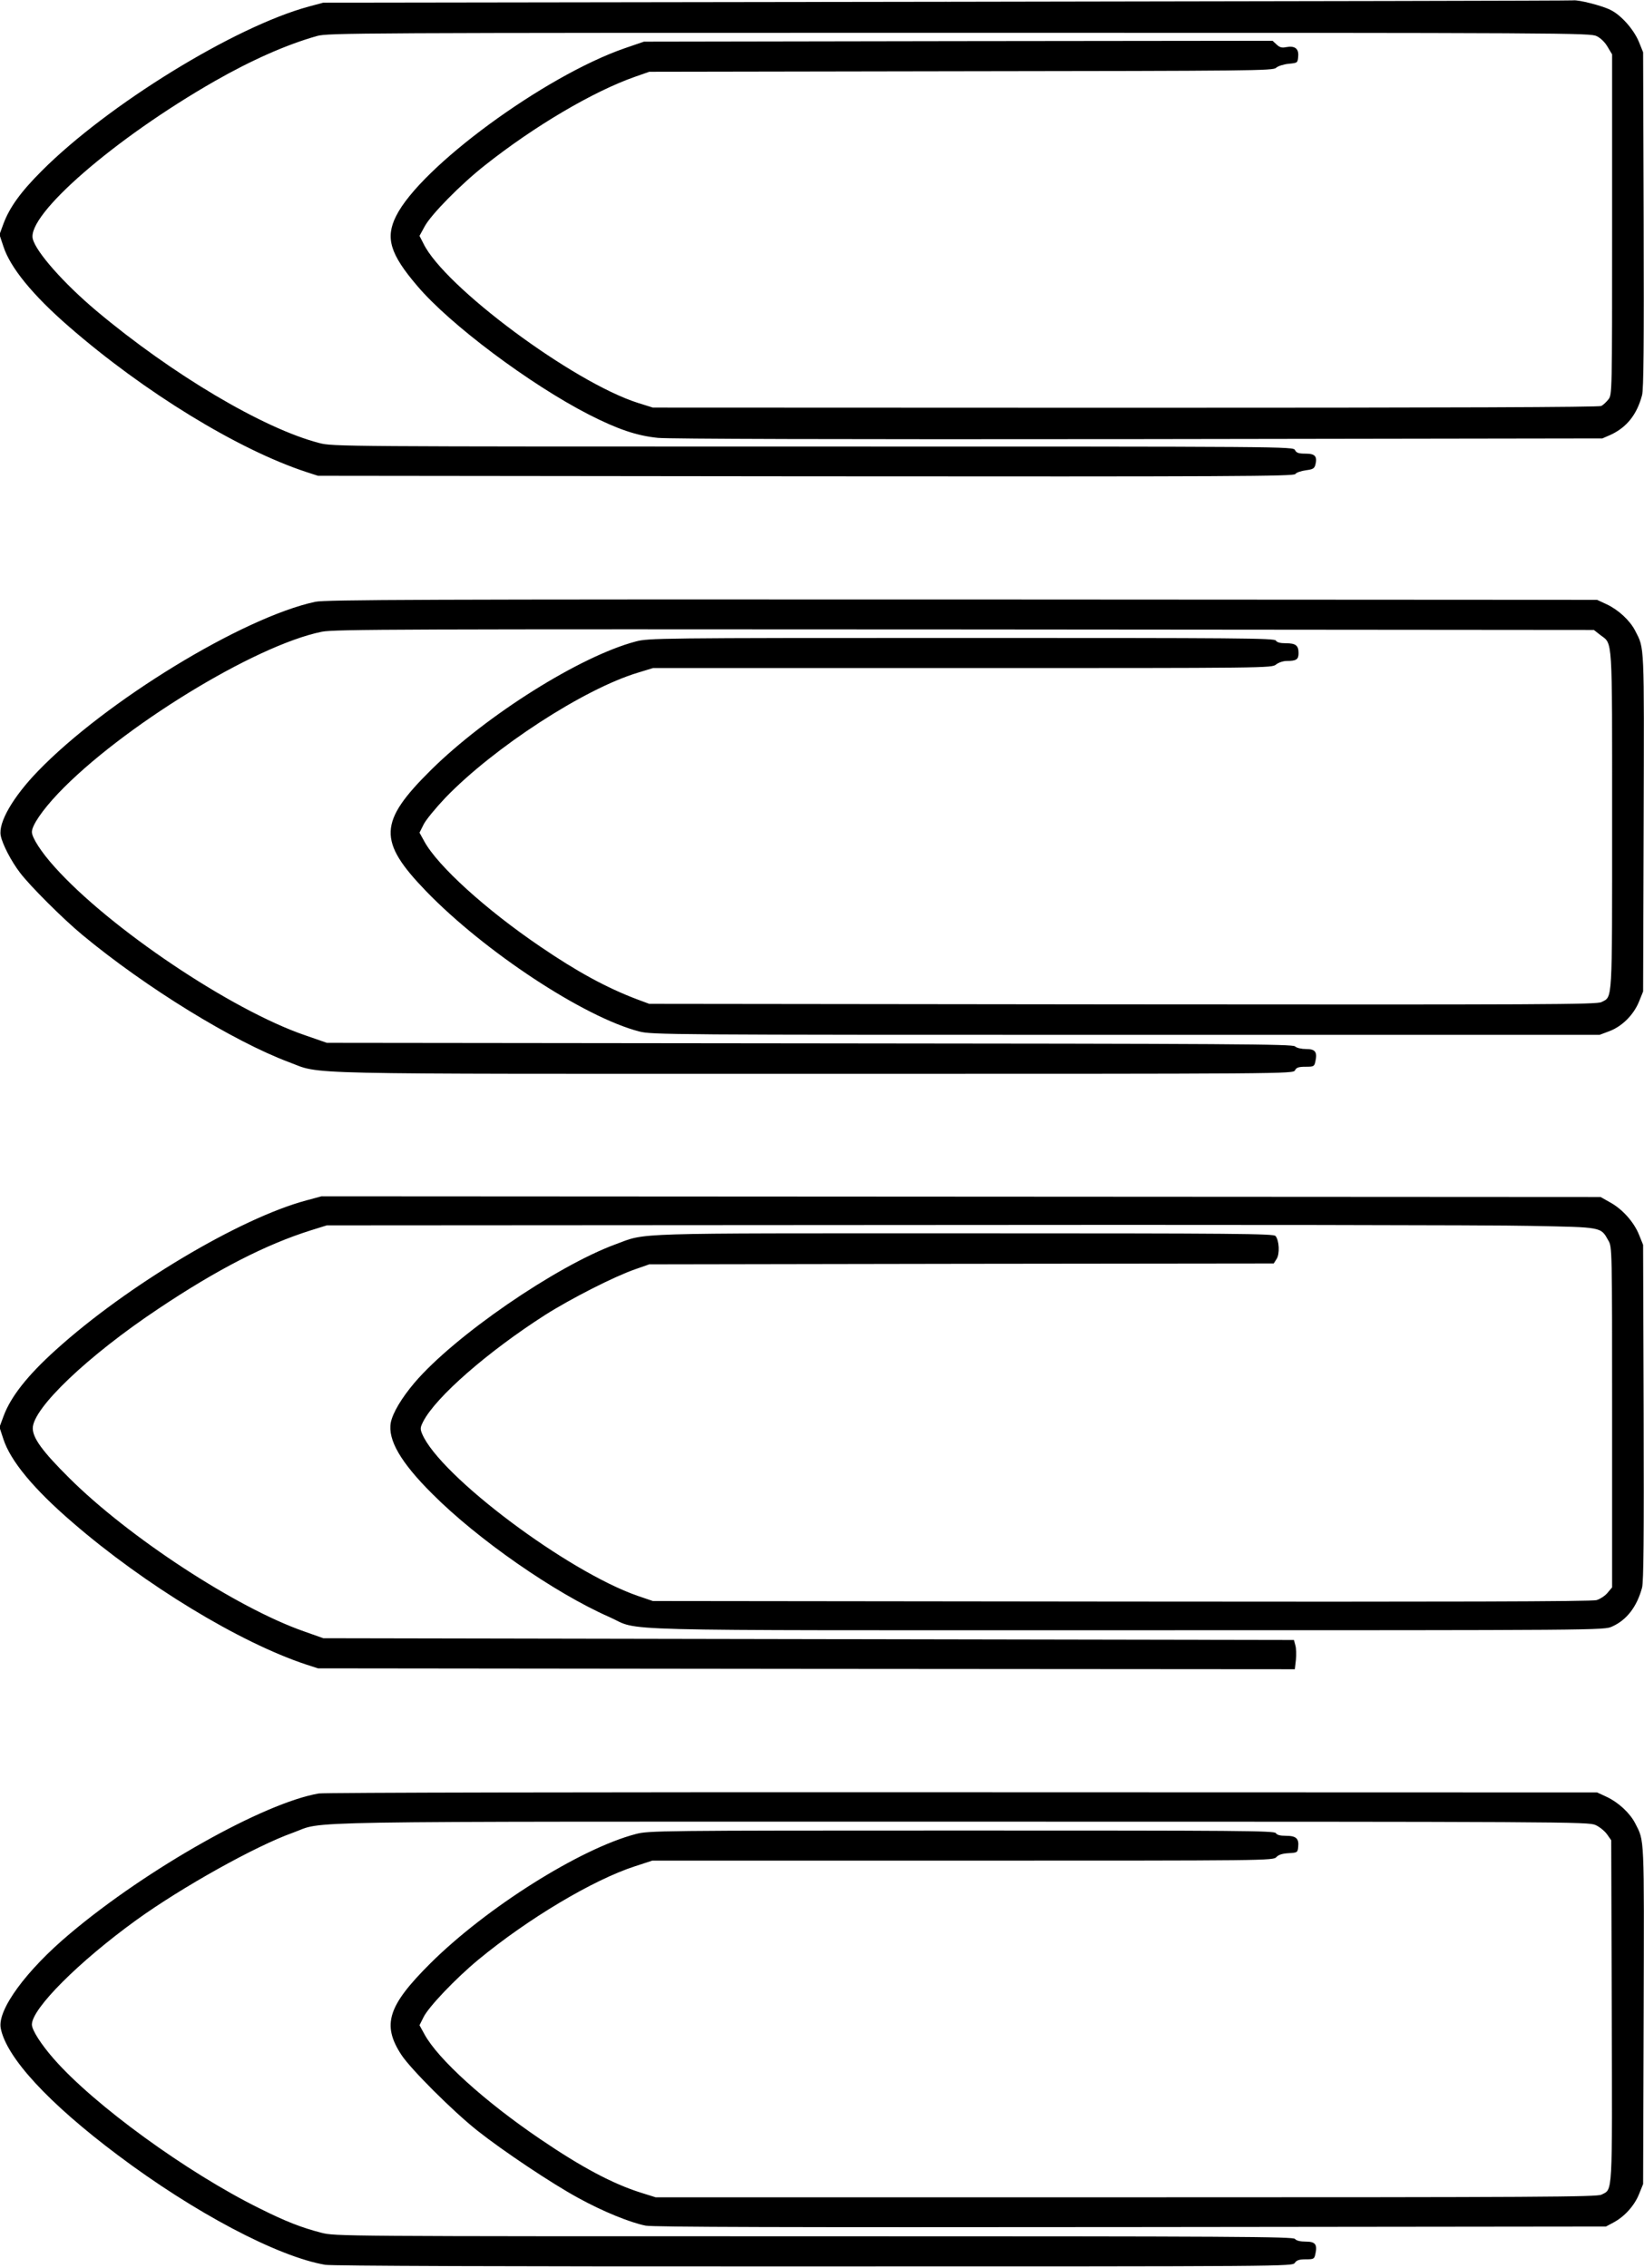
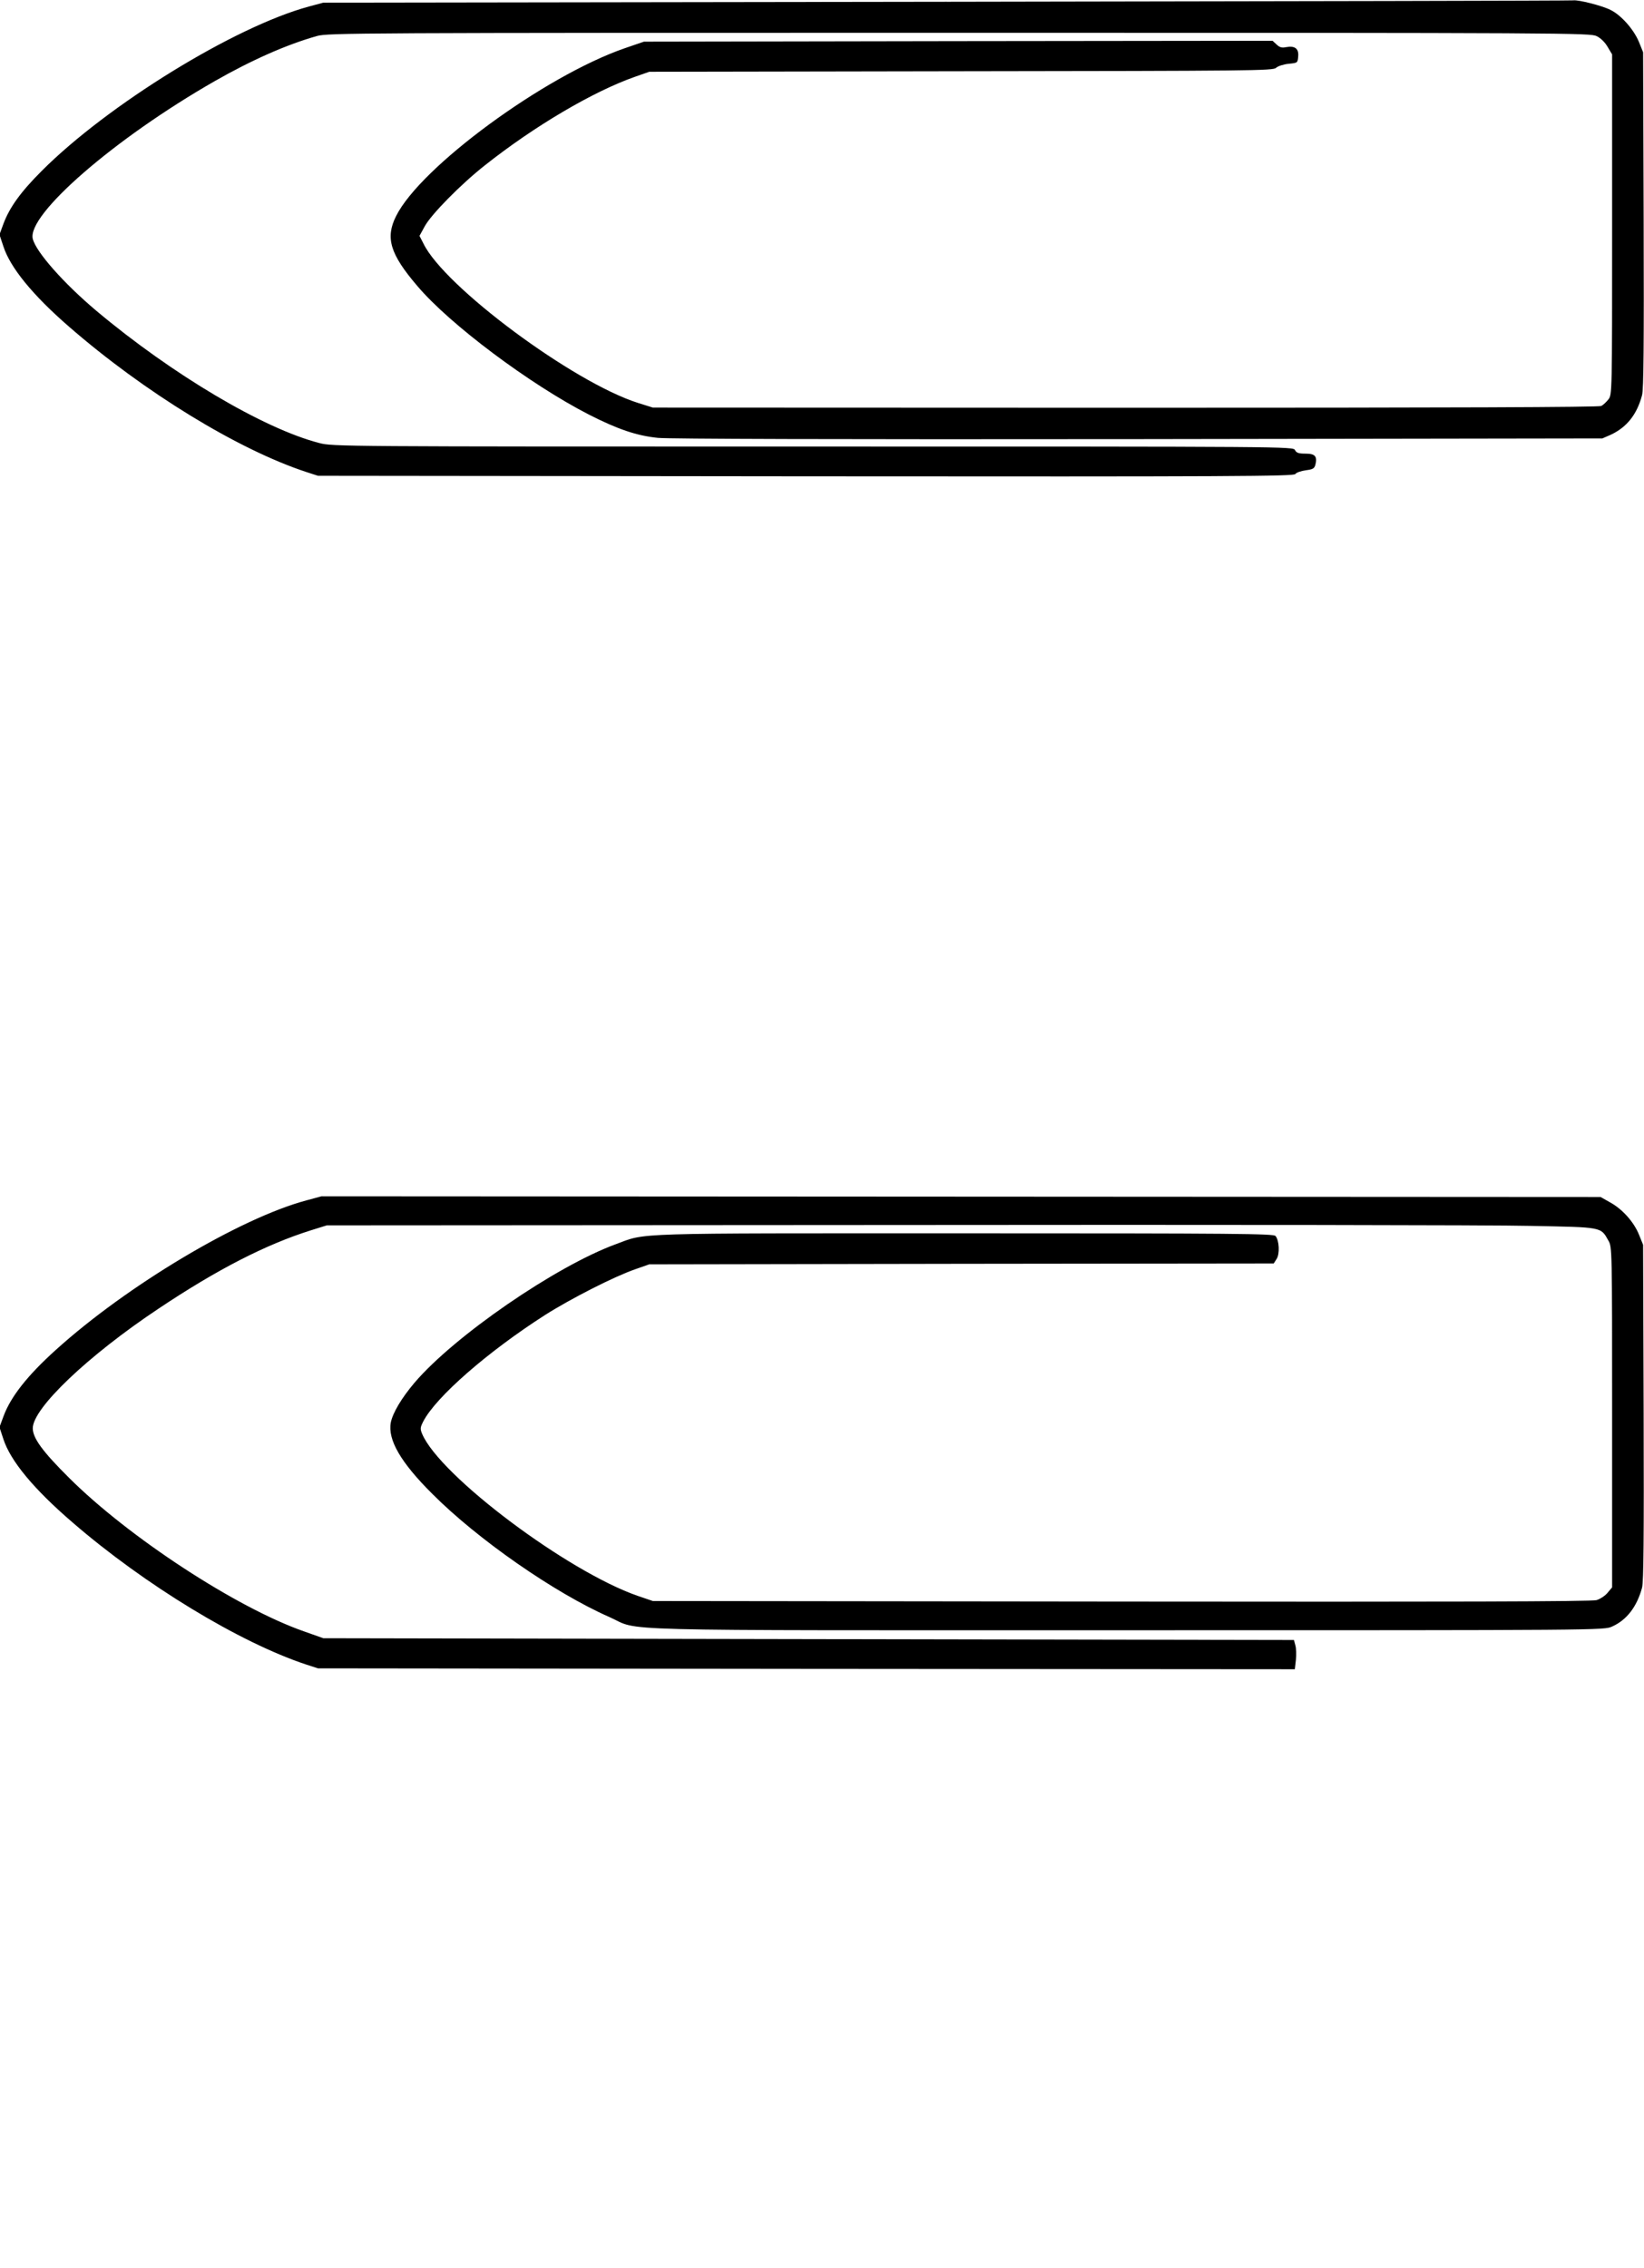
<svg xmlns="http://www.w3.org/2000/svg" version="1.0" width="928pt" height="1280pt" viewBox="0 0 928 1280" preserveAspectRatio="xMidYMid meet">
  <g transform="translate(0,1280) scale(0.1,-0.1)" fill="#000000" stroke="none">
    <path d="M5345 12790 l-3520 -5 -82 -22 c-418 -113 -1135 -554 -1508 -928 -118 -118 -181 -205 -216 -299 l-22 -60 22 -66 c38 -119 165 -275 370 -453 424 -369 954 -694 1341 -821 l65 -21 2755 -3 c2423 -2 2755 0 2762 13 5 8 31 17 58 21 41 5 49 10 55 31 12 48 -2 63 -55 63 -39 0 -52 4 -60 20 -11 20 -21 20 -2721 20 -2666 0 -2712 0 -2787 20 -314 81 -829 386 -1258 746 -184 155 -340 331 -359 406 -34 136 461 566 1025 889 210 120 409 208 580 256 62 17 214 18 3625 18 3464 0 3561 -1 3598 -19 23 -11 47 -35 62 -61 l25 -42 0 -960 c0 -957 0 -960 -21 -987 -11 -14 -29 -31 -40 -37 -14 -7 -830 -10 -2687 -10 l-2667 1 -83 26 c-366 116 -1095 657 -1212 900 l-22 43 29 53 c35 66 204 238 340 345 279 221 611 417 848 500 l80 28 1759 3 c1647 2 1761 3 1779 19 10 10 42 20 70 23 52 5 52 5 55 42 4 44 -19 61 -68 52 -24 -5 -36 -2 -54 15 l-23 21 -1774 -2 -1774 -3 -108 -37 c-454 -157 -1153 -670 -1291 -947 -62 -123 -34 -215 119 -394 183 -217 638 -557 970 -727 161 -82 269 -119 389 -131 66 -6 994 -9 2716 -7 l2615 4 46 20 c91 42 149 114 178 224 9 34 11 281 9 990 l-3 945 -23 57 c-29 71 -100 152 -161 182 -47 24 -181 58 -210 54 -9 -2 -1600 -5 -3536 -8z" />
-     <path d="M1780 9404 c-410 -88 -1185 -561 -1567 -957 -139 -144 -223 -288 -209 -362 9 -48 59 -145 109 -210 55 -73 242 -260 352 -351 358 -297 851 -600 1166 -718 191 -71 -22 -66 2970 -66 2688 0 2698 0 2709 20 8 16 21 20 60 20 46 0 49 2 55 30 12 54 -1 70 -52 70 -27 0 -53 6 -63 15 -14 13 -341 15 -2741 17 l-2724 3 -121 42 c-419 143 -1108 606 -1417 952 -74 82 -127 164 -127 196 0 37 59 123 147 216 354 373 1112 838 1490 914 70 14 445 15 3629 13 l3551 -3 37 -29 c70 -53 66 6 66 -1046 0 -1044 3 -992 -60 -1025 -26 -14 -322 -15 -2702 -13 l-2673 3 -70 26 c-171 65 -337 155 -545 297 -307 208 -580 456 -655 594 l-27 49 23 46 c12 25 68 93 123 151 273 283 781 614 1087 706 l85 26 1746 0 c1730 0 1746 0 1771 20 14 11 40 20 60 20 54 0 67 8 67 44 0 44 -16 56 -72 56 -32 0 -50 5 -56 15 -7 14 -203 15 -1774 15 -1717 0 -1767 -1 -1839 -20 -312 -82 -841 -414 -1156 -725 -297 -294 -301 -401 -28 -684 331 -342 893 -712 1204 -792 72 -18 152 -19 2747 -19 l2673 0 56 21 c71 27 136 91 167 167 l23 57 3 953 c3 1028 5 979 -48 1083 -30 58 -94 117 -159 148 l-56 26 -3585 2 c-3037 1 -3595 -1 -3650 -13z" />
    <path d="M1730 6026 c-375 -100 -1014 -481 -1415 -844 -160 -144 -255 -265 -295 -374 l-23 -62 22 -67 c40 -123 170 -281 391 -471 407 -352 944 -678 1320 -802 l65 -21 2757 -3 2757 -2 6 52 c3 29 2 67 -3 83 l-8 30 -2740 5 -2739 5 -110 39 c-380 133 -989 531 -1325 866 -149 148 -205 224 -205 280 0 113 312 410 710 675 332 222 606 362 860 442 l90 28 3215 2 c1768 2 3379 0 3580 -5 408 -8 395 -5 439 -83 21 -36 21 -45 21 -997 l0 -960 -26 -31 c-14 -17 -42 -35 -62 -41 -26 -8 -836 -10 -2682 -8 l-2645 3 -85 29 c-398 138 -1117 678 -1217 914 -12 29 -11 36 6 70 71 138 363 393 686 600 148 94 392 218 510 259 l80 28 1762 3 1763 2 16 25 c19 29 15 105 -6 130 -11 13 -218 15 -1752 15 -1913 0 -1795 4 -1971 -61 -341 -125 -913 -519 -1137 -782 -73 -86 -123 -170 -134 -225 -18 -97 56 -225 234 -402 257 -258 692 -560 999 -695 186 -82 -100 -75 2917 -75 2693 0 2699 0 2744 21 83 37 140 112 169 219 9 34 11 281 9 990 l-3 945 -23 57 c-29 72 -94 145 -164 183 l-53 30 -3610 2 -3610 2 -85 -23z" />
-     <path d="M1800 2679 c-308 -52 -967 -422 -1405 -791 -248 -208 -410 -430 -391 -533 31 -165 269 -423 661 -717 431 -324 902 -573 1171 -619 39 -6 986 -10 2759 -9 2681 0 2700 0 2714 20 10 15 25 20 61 20 46 0 49 2 55 30 12 54 0 70 -54 70 -31 0 -53 5 -61 15 -11 13 -325 15 -2715 15 -2676 0 -2703 0 -2781 20 -112 29 -200 63 -348 137 -411 203 -936 585 -1163 845 -71 81 -123 162 -123 193 0 90 265 355 590 590 255 184 673 418 885 493 186 67 -123 62 3770 62 3431 0 3541 -1 3581 -19 23 -10 52 -34 65 -52 l24 -34 3 -963 c3 -1058 6 -1004 -58 -1037 -26 -13 -330 -15 -2684 -15 l-2655 0 -83 26 c-161 51 -334 143 -568 302 -313 212 -578 452 -654 592 l-28 51 23 46 c28 57 180 217 308 323 282 233 650 452 885 528 l98 32 1753 0 c1725 0 1752 0 1770 20 12 13 33 20 69 22 50 3 51 4 54 36 5 47 -12 62 -69 62 -33 0 -51 5 -57 15 -7 14 -203 15 -1774 15 -1717 0 -1767 -1 -1839 -20 -314 -82 -843 -415 -1160 -730 -240 -239 -274 -346 -164 -515 51 -79 292 -320 430 -429 144 -114 419 -298 570 -380 138 -76 293 -139 380 -156 44 -8 781 -10 2740 -8 l2680 3 43 23 c62 33 118 95 144 160 l23 57 3 953 c3 1028 5 979 -48 1083 -30 58 -94 117 -159 148 l-56 26 -3580 1 c-2119 1 -3602 -2 -3635 -7z" />
  </g>
</svg>